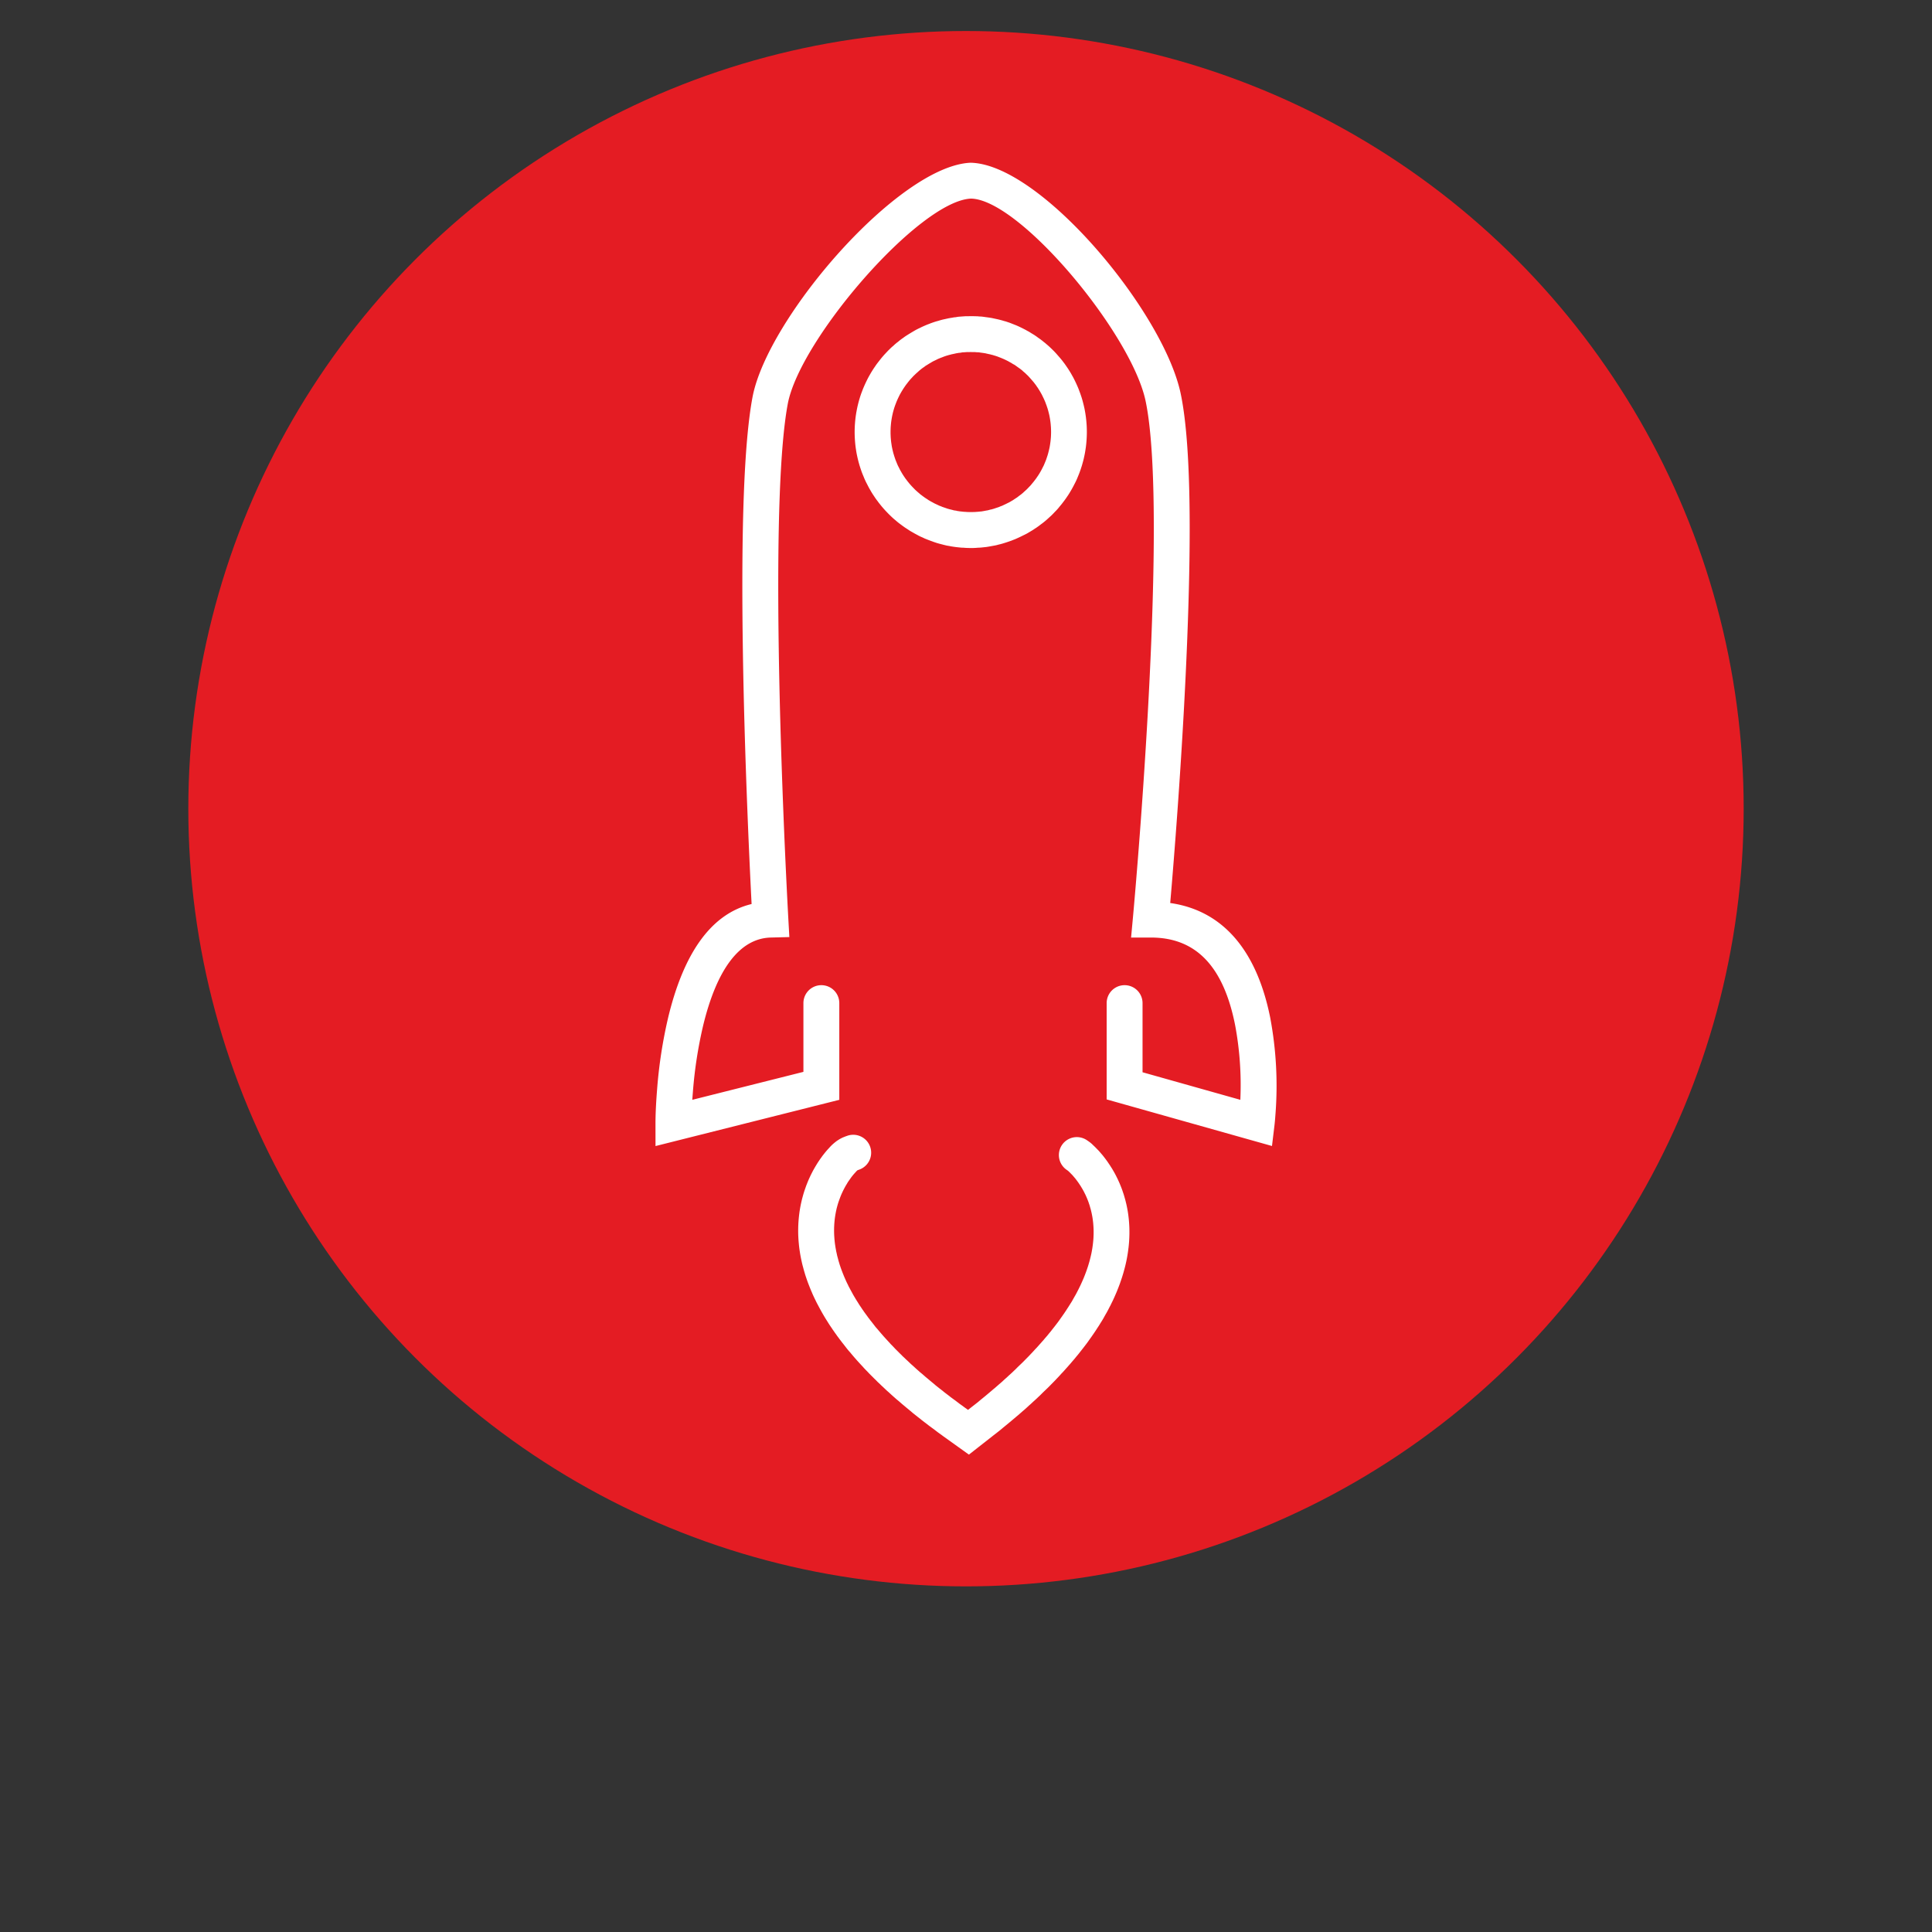
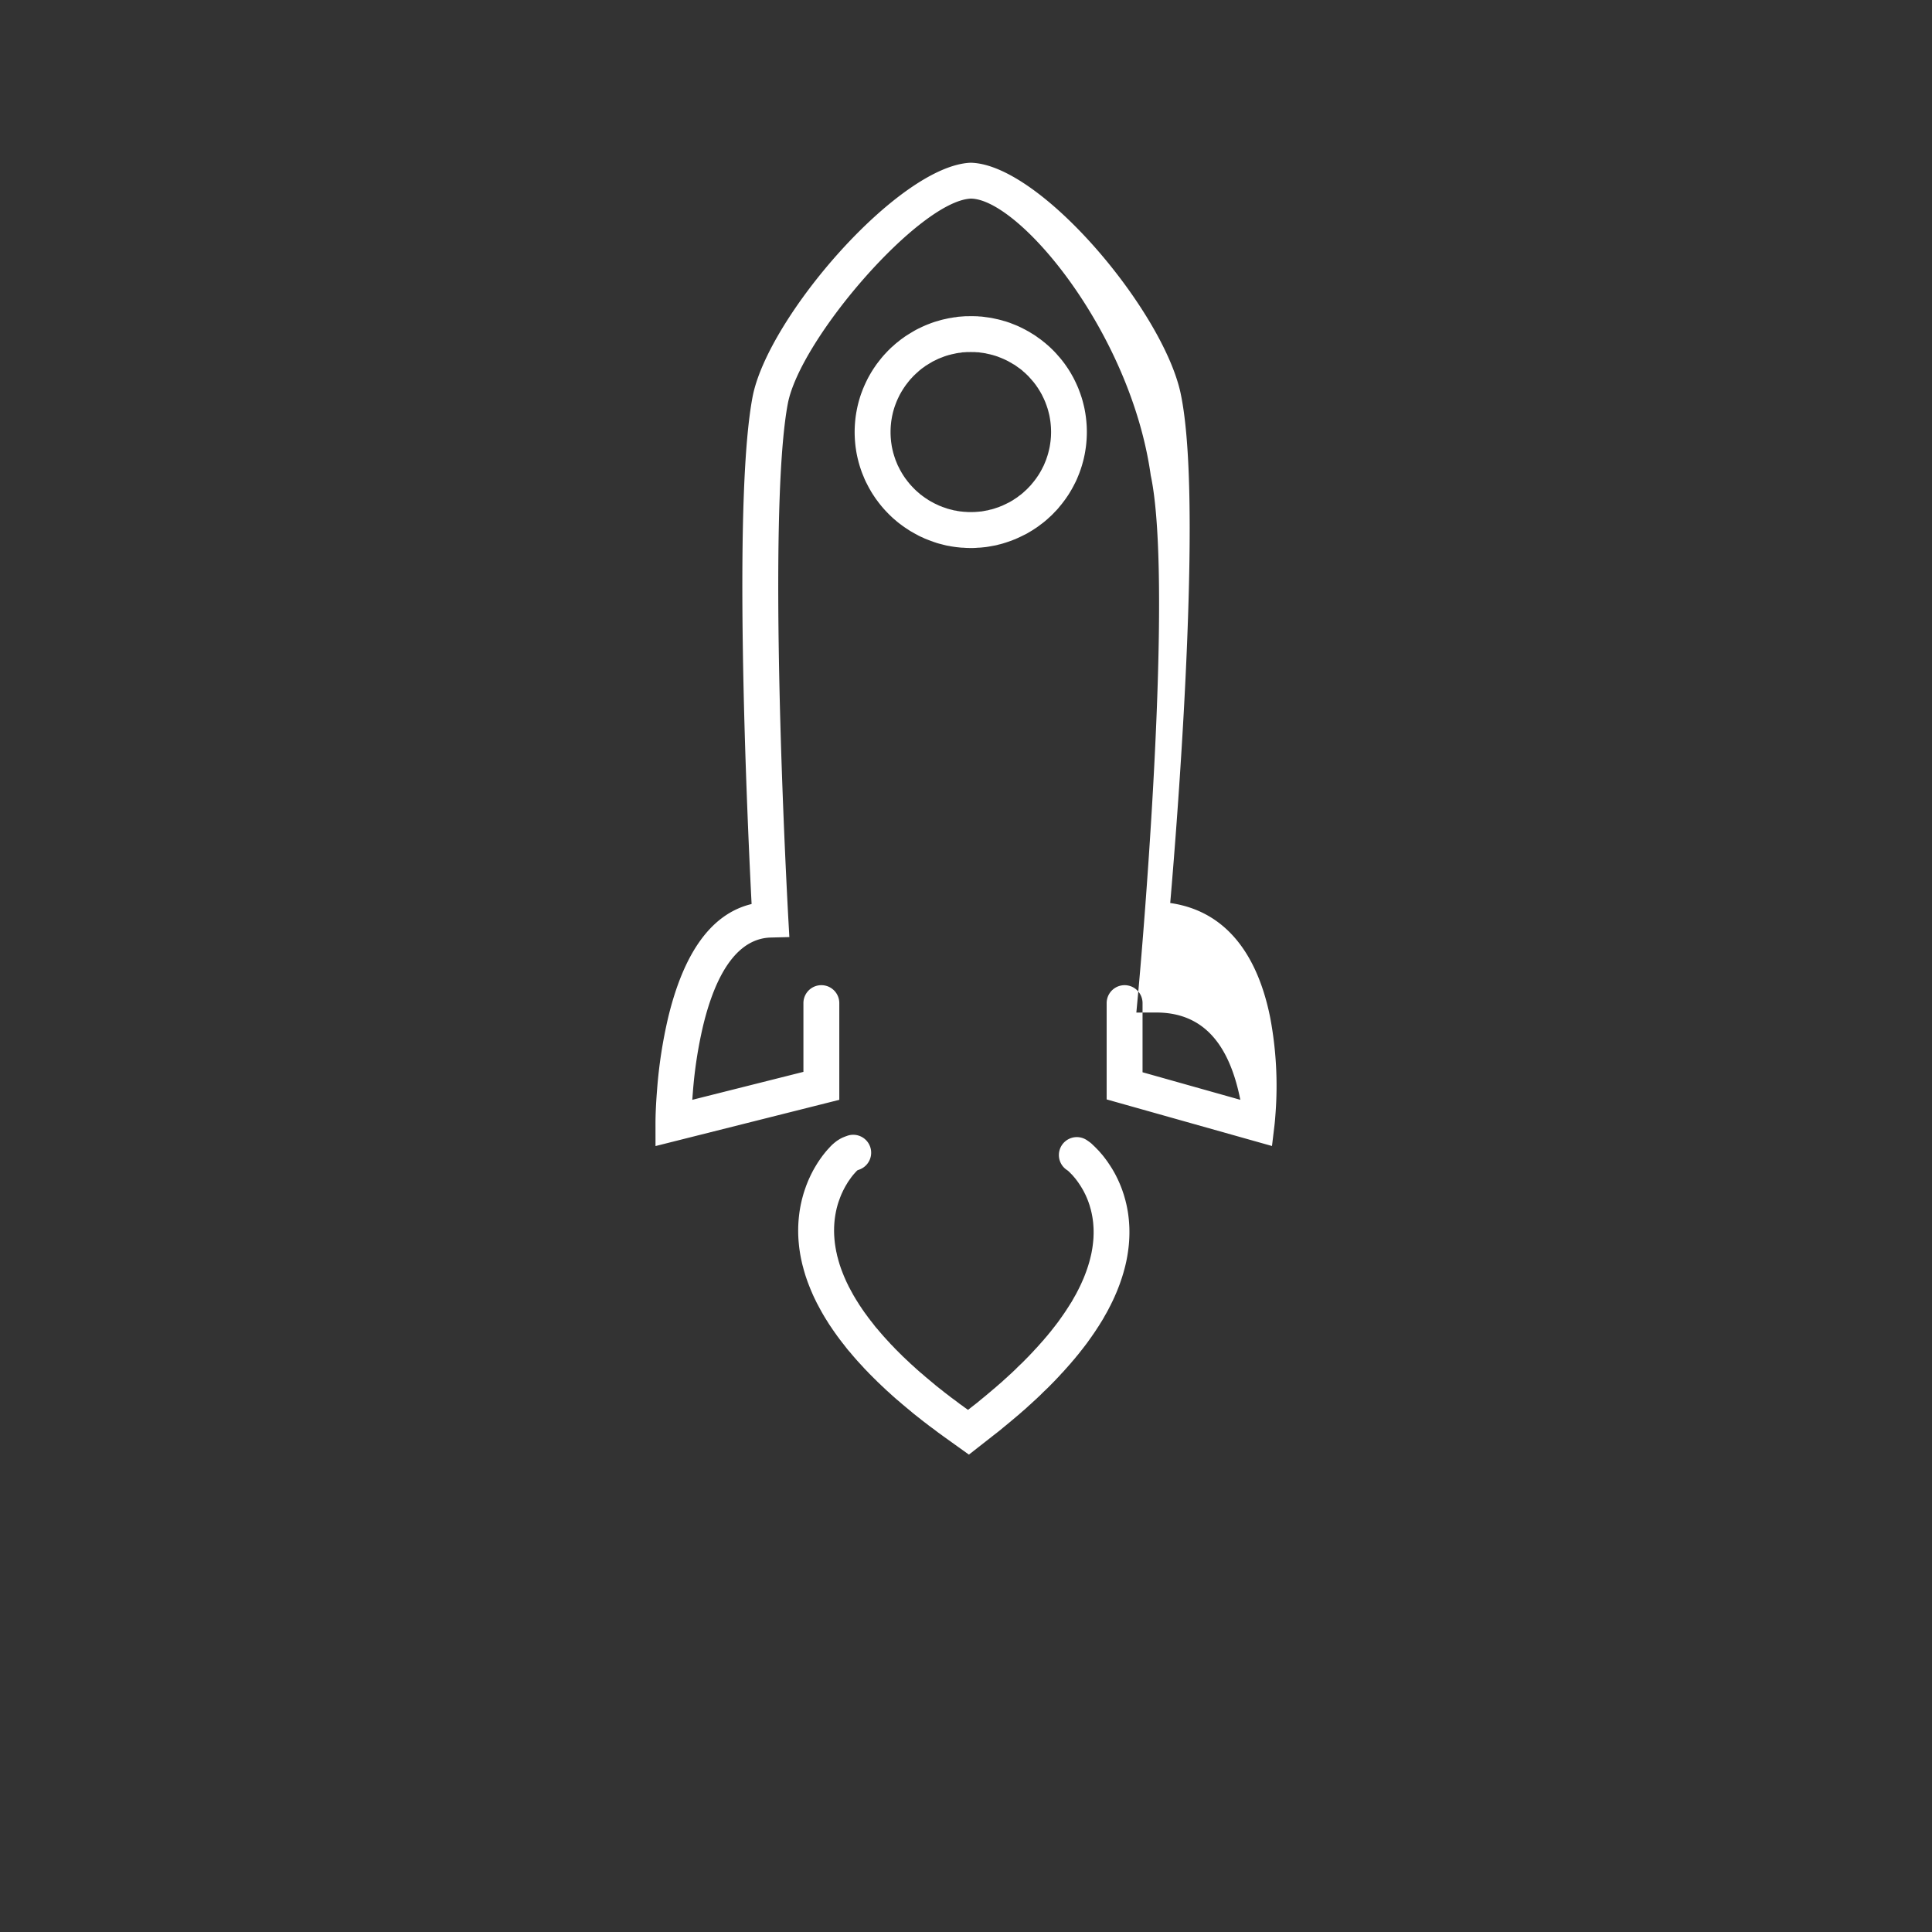
<svg xmlns="http://www.w3.org/2000/svg" width="190" height="190" viewBox="0 0 190 190">
  <rect x="0" y="0" width="190" height="190" fill="#333333" stroke="none" />
  <g id="eb524b7c-0e90-4030-9ff9-a595c5393e54" data-name="a5700d03-d39c-433b-9d7e-b6a721c0e1f8">
-     <circle cx="95" cy="79.53" r="76.48" fill="#e41c23" />
    <g id="a3d5a275-292f-4a35-9809-93e6e031bf68" data-name="products/demarrerEntreprise_vLarge">
-       <path d="M124.92,100.096a36.202,36.202,0,0,1,.516,9.452c-.036.515-.072.893-.098,1.108l-.246,2.046-16.259-4.581V98.65a1.764,1.764,0,1,1,3.529,0v6.8l9.617,2.71a31.927,31.927,0,0,0-.518-7.373c-1.103-5.529-3.68-8.594-8.288-8.585l-1.939.004.179-1.931c.016-.172.046-.503.088-.982.07-.798.149-1.715.233-2.736.241-2.919.482-6.089.707-9.399.331-4.87.598-9.617.778-14.077.453-11.227.31-19.594-.569-23.704C111.2,32.717,100.282,19.618,95.49,19.531c-5.063.218-16.803,13.794-18.014,20.168-.784,4.164-1.052,12.463-.899,23.573.072,5.192.232,10.744.454,16.384.108,2.752.225,5.346.341,7.703.041.825.078,1.561.112,2.198.02.382.035.646.042.781l.102,1.817-1.819.046c-3.107.079-5.334,3.186-6.659,8.655a42.909,42.909,0,0,0-1.013,6.584q-.03.368-.053.72l10.927-2.749V98.65a1.764,1.764,0,0,1,3.529,0v9.511l-18.075,4.547-.002-2.262c0-.683.039-1.831.157-3.291a46.338,46.338,0,0,1,1.1-7.131c1.459-6.022,4.053-10.123,8.195-11.119q-.033-.638-.069-1.373c-.117-2.368-.233-4.973-.342-7.737-.223-5.668-.385-11.249-.457-16.474-.157-11.355.116-19.795.96-24.277,1.487-7.827,14.383-22.74,21.437-23.04,6.871.12,18.895,14.547,20.653,22.63.965,4.511,1.11,13.053.645,24.59-.181,4.496-.45,9.274-.783,14.175-.226,3.328-.469,6.514-.711,9.45-.058.702-.113,1.356-.165,1.956C120.52,89.584,123.666,93.809,124.92,100.096Zm-20.013,14.955a1.764,1.764,0,1,1,1.985-2.918l.134.091.182.131.161.134.152.149.077.071.135.132.095.099.238.243.131.151.063.074.146.169.093.114.102.131.153.202.189.261.057.088.066.097.09.134.062.097.152.239.121.208.101.175.079.146.089.17.061.124.102.206.072.159.078.173.075.177.071.173.073.186.083.227.046.14.085.248.057.191.048.168.07.25.036.151.042.165.051.233.042.21.035.192.024.136.016.102.019.129.017.125.014.112.029.251.011.119.019.226.008.123.008.125.006.112.006.135.005.152.001.102.001.125v.235l-.004.199-.008.228-.006.103-.006.121-.011.177-.009.1-.016.185-.028.265-.013.097-.016.129-.022.166-.015.101-.023.148-.03.182-.041.223-.03.157-.031.152-.043.193-.063.267-.067.261-.034.122-.032.119-.057.204-.034.107-.043.144-.051.164-.04.118-.06.181-.036.102-.067.197-.051.136-.047.123-.068.179-.049.121-.063.161-.072.173-.061.139-.051.118-.085.196-.052.11-.094.206-.058.117-.06.122-.113.234-.057.106-.065.124-.095.188-.083.156-.105.19-.064.108-.078.139-.077.138-.113.201-.116.193-.085.134-.07.112-.134.219-.095.143-.071.106-.125.197-.097.144-.133.198-.081.114-.129.188-.105.146-.102.144-.124.177-.139.191-.113.147-.122.16-.13.169-.126.16-.102.128-.164.213-.142.173-.097.114-.182.226-.128.147-.108.125-.193.231-.114.125-.165.189-.128.142-.152.172-.203.224-.096.096-.169.189-.173.187-.15.156-.181.192-.167.171-.159.161-.173.177-.194.194-.179.172-.169.161-.135.129-.227.229-.162.152-.215.206-.2.184-.15.134-.238.223-.154.134-.203.188-.247.223-.172.145-.203.179-.244.213-.179.147-.221.189-.212.178-.223.187-.223.185-.221.181-.194.158-.276.233-.234.185-.228.178-.228.177-2.412,1.891-1.075-.77-1.44-1.031-.2-.15-.29-.206-.239-.182-.194-.15-.242-.175-.271-.201-.201-.158L90.91,139.86l-.268-.206-.167-.139-.242-.186-.205-.163-.272-.217-.166-.145-.212-.173-.219-.181-.179-.152-.232-.192-.202-.174-.136-.121-.257-.211-.177-.158-.211-.186-.187-.171-.147-.136-.228-.201-.186-.176-.136-.131-.221-.203-.122-.122-.243-.226-.117-.122-.195-.188-.15-.152-.16-.158-.204-.205-.12-.13-.146-.149-.219-.227-.111-.127-.148-.159-.153-.165-.139-.152-.163-.179-.134-.153-.149-.17-.134-.158-.147-.173-.076-.095-.176-.198-.159-.194-.12-.154-.127-.163-.081-.107-.169-.21-.079-.108-.164-.21-.065-.093-.175-.23-.063-.095-.155-.212-.074-.11-.147-.208-.076-.117-.099-.144-.118-.174-.119-.185-.072-.119-.092-.145-.105-.166-.101-.166-.076-.13-.093-.157-.112-.195-.055-.103-.113-.201-.059-.113-.091-.168-.056-.108-.099-.183-.091-.183-.046-.099-.079-.158-.078-.164-.064-.138-.087-.193-.042-.103-.067-.153-.072-.171-.054-.136-.059-.147-.054-.137-.051-.133-.06-.158-.052-.145-.059-.168-.033-.101-.054-.155-.059-.187-.035-.122-.041-.135-.044-.152-.047-.172-.024-.093-.034-.124-.044-.166-.042-.176-.03-.14-.053-.237-.037-.189-.043-.232-.027-.163-.015-.104-.023-.141-.02-.141-.018-.139-.017-.144-.017-.154-.008-.094-.012-.12-.016-.189-.014-.217-.006-.116-.009-.174-.003-.115-.003-.133-.001-.104-.001-.158.003-.202.003-.174.009-.193.007-.155.008-.113.011-.152.009-.102.01-.114.026-.248.032-.257.027-.193.026-.159.039-.227.059-.296.04-.182.057-.249.047-.176.059-.219.056-.194.064-.206.068-.203.046-.129.088-.252.049-.122.072-.184.076-.186.086-.196.058-.123.084-.181.079-.16.056-.108.104-.204.06-.107.086-.153.099-.168.122-.202.108-.174.075-.112.155-.23.083-.113.144-.202.062-.079.1-.127.115-.146.211-.247.088-.094.105-.114.09-.1.168-.17.098-.087.141-.122.237-.185.272-.173.153-.082.124-.063.29-.117.127-.044a1.764,1.764,0,0,1,1.286,3.286l-.221.081-.082.072-.103.113-.089.097-.143.162-.078.097-.111.141-.101.143-.155.221-.069.098-.053.086-.094.16-.085.14-.075.135-.099.187-.05.096-.044.088-.073.159-.042.086-.047.108-.051.123-.067.172-.09.247-.043.117-.043.127-.043.138-.037.125-.049.183-.03.109-.039.176-.028.123-.042.221-.028.156-.038.25-.018.14-.019.174-.014.153-.014.183-.009.176-.007.146-.001.118-.003.163.001.113.004.2.007.172.014.217.012.163.012.123.018.177.013.106.013.102.033.214.014.094.042.227.028.159.034.146.025.116.036.169.032.117.041.152.053.201.031.108.041.134.027.095.031.099.049.142.033.101.043.123.036.099.047.123.045.118.042.109.054.133.044.111.049.116.073.166.09.206.053.116.053.111.085.17.046.099.042.086.087.16.059.113.091.168.142.259.046.088.073.125.09.15.068.116.07.116.087.137.111.175.066.11.069.107.093.137.12.177.053.085.13.182.053.083.148.2.194.264.058.084.147.187.06.085.152.187.11.144.12.154.087.114.076.095.176.198.11.133.129.151.118.138.134.153.111.128.141.155.128.141.136.147.18.193.078.093.156.158.184.19.104.115.149.149.17.168.129.132.205.198.087.094.214.197.118.117.207.189.164.157.124.119.209.183.176.162.159.146.197.173.119.11.244.199.181.159.161.14.219.181.179.152.193.16.245.201.144.127.215.17.184.147.268.206.167.139.21.161.245.186.181.144.214.158.27.196.23.176.18.139.277.195.212.159.336.24.333-.261.232-.181.222-.173.176-.138.252-.213.217-.177.21-.172.206-.171.215-.181.2-.168.232-.199.162-.133.204-.179.227-.199.146-.122.189-.172.23-.212.141-.122.224-.211.167-.149.152-.139.201-.194.126-.117.213-.216.177-.17.169-.161.145-.139.155-.156.168-.172.159-.161.138-.14.166-.177.14-.146.134-.144.203-.224.096-.096.144-.161.157-.177.118-.131.171-.195.082-.087.161-.195.138-.16.084-.094.165-.206.112-.133.089-.107.147-.192.117-.147.109-.138.113-.147.122-.16.089-.115.094-.129.114-.164.115-.162.086-.119.124-.181.07-.097.107-.162.075-.109.119-.188.092-.138.163-.259.093-.148.065-.1.064-.105.088-.158.081-.144.097-.172.055-.092.069-.125.057-.106.086-.17.085-.162.109-.219.075-.153.109-.234.106-.237.057-.13.048-.109.045-.108.058-.148.041-.101.055-.146.046-.12.085-.239.081-.238.031-.092.035-.113.045-.149.059-.201.032-.119.068-.264.052-.22.036-.151.023-.113.024-.123.023-.127.032-.183.019-.128.025-.179.017-.135.023-.206.018-.19.013-.175.006-.114.008-.218.004-.143,0-.195-.001-.102-.004-.16-.005-.105-.01-.175-.014-.183-.012-.143-.015-.127-.018-.146-.025-.179-.024-.143-.019-.104-.034-.174-.032-.15-.032-.132-.028-.121-.051-.178-.044-.153-.026-.097-.067-.193-.034-.106-.049-.133-.053-.134-.053-.131-.051-.121-.061-.134-.038-.087-.08-.157-.048-.098-.057-.109-.1-.18-.107-.179-.084-.138-.054-.084-.072-.107-.086-.129-.105-.147-.118-.157-.086-.113-.106-.124-.067-.079-.121-.141-.16-.161-.096-.1-.167-.158ZM95.843,31.098l.306.009.128.013.242.013.122.013.308.042-.081-.005.137.013.298.041.25.041.118.026.115.025.14.03.083.019.158.033.245.062.286.08-.07-.014.269.07.122.04.103.035.178.06.204.08.109.043.258.101.198.083.132.061.108.051.123.059.137.067.328.17.063.039.249.133.106.067.114.072.274.165.223.151.09.067.088.064.215.15.302.233-.077-.053.26.202.08.073.157.132.117.104.074.068.182.173.11.108.156.155.053.058.151.162.06.07.077.087.057.066.138.156.051.063.087.102.117.145.065.087.066.086.103.135.139.199.06.088.134.196.146.231.146.241.061.11.033.061.08.138.084.156.054.109.088.177.092.194.056.123.053.119.058.132.058.138.061.155.04.111.036.096.065.175.037.111.037.108.058.176.031.107.046.155.042.157.03.12.029.114.035.142.034.148.033.155.024.128.024.134.027.153.02.132.018.125.024.178.014.127.017.151.013.15.009.11.014.181.007.138.006.141.004.141.003.137.001.163-.002.151-.003.128-.005.155-.006.123-.01.183-.01.122-.011.139-.015.162-.013.116-.024.204-.016.1-.019.131-.02.126-.026.158-.034.183-.022.104-.023.109-.05.226-.059.235-.028.097-.035.128-.055.196-.045.139-.085.261-.027.072-.059.17-.052.139-.049.123-.053.129-.112.273-.049.108-.069.149-.08.16-.078.15-.086.17-.035.063-.13.237-.072.122-.136.229-.131.208-.089.129-.121.179-.069.097-.107.147-.06.077-.063.084-.129.168-.078.095-.059.071-.048.057-.128.159-.104.121-.133.144-.05.05-.05.05-.176.188-.183.184-.105.096-.064.057-.113.104-.158.144-.17.147-.206.167-.144.108-.117.086-.142.11-.088.064-.198.139-.091.057-.184.124-.1.064-.264.157-.266.157-.146.076-.112.055-.09.044-.116.058-.121.059-.108.051-.131.062-.064.029-.298.133-.097.034-.248.101-.083.028-.154.055-.102.034-.12.04-.093.031-.296.092-.245.068-.117.026-.222.06-.133.03-.3.055-.359.065-.24.038-.12.013-.124.013-.122.013-.141.015-.288.019.079-.011-.324.026-.246.011h-.374l-.291-.008-.279-.015.077-.003-.29-.008-.143-.014-.123-.013-.114-.012-.128-.013-.309-.043-.23-.037-.125-.026-.247-.041-.108-.024-.274-.067-.077-.022-.307-.078-.238-.068-.095-.033-.127-.042-.12-.041L91.704,53.25l-.126-.043-.274-.103-.343-.135-.131-.062-.088-.043-.217-.093-.199-.099-.085-.048-.08-.043-.173-.092-.314-.179-.17-.097-.135-.088-.067-.046-.084-.055-.112-.072-.116-.076-.219-.155-.208-.155-.132-.099-.145-.114L88.175,51.26l-.079-.069-.213-.178-.157-.144-.11-.104-.189-.183-.172-.176-.189-.199-.172-.19-.062-.073-.09-.104-.111-.135-.046-.057-.172-.216-.083-.115-.071-.093-.084-.112-.133-.189-.086-.132-.134-.2-.139-.224-.072-.127-.134-.23-.05-.095-.067-.127-.07-.138-.107-.205-.076-.158-.043-.095-.085-.192-.037-.097-.04-.096-.053-.126-.048-.119-.075-.197-.03-.092-.05-.141-.042-.129-.036-.112-.059-.189-.017-.067-.052-.178-.033-.131-.036-.144-.029-.119L84.3,44.872l-.049-.236-.026-.142-.029-.174-.013-.094-.021-.136-.022-.156-.019-.162-.015-.151-.009-.099-.014-.162-.01-.146-.01-.175-.003-.095-.007-.162-.003-.173,0-.261.005-.213.004-.071.006-.163.009-.147.011-.148.014-.171.009-.09.017-.165.017-.142.024-.175.015-.092.029-.191.02-.104.029-.158.02-.101.046-.22.052-.221.044-.173L84.448,39.5l.046-.168.024-.078.049-.167.038-.117.059-.178.04-.11.052-.14.029-.073.071-.19.043-.103.058-.138.057-.13.05-.11.06-.131.061-.128.054-.111.061-.124.072-.141.099-.181.082-.143.111-.192.155-.251.134-.206.065-.093.167-.245.077-.103.086-.112.062-.079.079-.102.064-.081.124-.157.081-.096.069-.081.133-.152L87.08,34.76l.102-.109.157-.167.1-.096.176-.175.151-.136.072-.058.167-.156.081-.069.221-.181-.07.065.263-.218.209-.157.09-.06.209-.153.112-.073.084-.054.211-.132.12-.073.193-.116.156-.092.161-.092.115-.061.18-.091.078-.035.076-.036.14-.07.094-.044.289-.128.201-.083.137-.05.219-.087.119-.041.115-.04.125-.042.278-.084-.067.026.3-.092.211-.058.166-.039.101-.021.111-.024.116-.026.128-.028.304-.055-.067.017.302-.056.141-.015-.07.017.295-.053.122-.013.307-.023.37-.026h.245l.431-.003ZM99.63,35.806l-.087-.056-.097-.061-.101-.055-.193-.107.065.027-.153-.073-.069-.036-.091-.044-.108-.051L98.71,35.31l-.229-.096-.047-.021L98.19,35.102l-.058-.028-.125-.041-.109-.037-.25-.072.091.018-.269-.066-.065-.02-.148-.031-.093-.021-.124-.027-.119-.026.061.004-.284-.04.054.002-.104-.011-.32-.043.066.004-.122-.013.062-.003-.309-.01-.117-.012.059-.003h-.372l-.145-.007-.103.007H95.1l.06-.01-.124.013-.306.022.064-.01-.119.013.051-.014-.315.055-.099.009.065-.017-.306.056.063-.017-.108.023-.116.026-.124.027-.137.029-.066.013-.255.07.073-.028-.292.09.05-.02-.105.035-.107.036-.104.036-.232.092-.081.028-.235.097.076-.039-.118.057-.07.033-.133.067-.143.068-.111.053-.047.024-.056.031-.199.12-.084.048-.196.121-.091.056-.084.054.044-.039-.219.168-.1.067.052-.046-.216.171.087-.078-.244.205.042-.04-.098.085-.166.152-.123.107-.168.162-.062.058-.067.068-.153.168-.041.04-.1.111-.059.07-.118.146-.061.078-.077.1-.052.066-.059.077-.104.151-.069.099-.115.177-.09.147-.064.106-.09.16-.05.087-.048.094-.046.094-.044.09-.042.087-.043.094-.039.087-.035.079-.043.103-.07.184-.035.09-.035.094-.056.165-.022.064-.04.139-.015.048-.035.127-.02.071-.018.069-.041.183-.031.139-.017.085-.025.139-.029.178-.011.068-.015.113-.011.09-.013.129-.006.059-.01.119-.008.108-.005.082-.005.146-.005.165,0,.199.001.094.006.135.002.068.006.11.006.093.012.133.007.079.009.092.01.087.013.094.021.136.009.069.019.113.008.054.035.159.008.05.026.111.021.086.031.124.011.052.045.15.04.135.037.114.024.076.044.126.013.046.039.1.031.078.045.109.055.135.062.147.026.059.099.191.039.08.046.09.058.11.09.154.05.09.106.173.062.096.1.148.053.082.065.086.059.077.135.18.072.085.044.058.051.062.08.093.152.168.129.135.152.156.05.051.146.135.158.138.1.085.068.059.043.04.216.158-.053-.032.222.157.049.038.084.055.112.072.125.083.058.04-.081-.038.102.05.207.12-.095-.048.192.1.153.084.125.067.222.102.123.058.081.04-.06-.018.136.047.236.092-.05-.013.101.035.127.043.102.035.102.035.133.044-.067-.013.28.073-.074-.013.135.029.253.063.09.024-.071-.005.292.041.116.025-.055-.003.302.043-.069-.005.117.013.13.013.118.013.101.011.28.015-.077.003.288.008.329.004.249-.012-.077.012.324-.026.059-.002.122-.013.118-.012.12-.013-.058.015.303-.054-.075.019.124-.028.302-.056-.061.016.1-.021.243-.066.117-.026-.062.024.278-.084-.073.028.134-.046.11-.037.126-.042.066-.021.137-.049-.061.031.255-.111.12-.043-.084.043.15-.073.087-.04.108-.051.093-.044.09-.044.116-.058.098-.048.055-.026.095-.055.249-.146-.063.042.1-.064.196-.132.111-.071.081-.054.042-.03.112-.088.16-.121.054-.035.134-.112.061-.048.129-.121.058-.051.105-.096.064-.057.148-.149.103-.108.113-.118.053-.054.138-.168.078-.095.06-.071.104-.133.078-.103.036-.045.069-.095.121-.179.046-.064.119-.188.049-.081.104-.182-.02.044.073-.142.027-.047.062-.123.076-.149.046-.088.05-.108.078-.189.032-.075.038-.095.033-.08.019-.047.054-.158.062-.187.027-.08.044-.149.04-.146.05-.2.036-.152.024-.113.011-.049.018-.097.019-.117.016-.1.019-.131.022-.166.009-.081.01-.104.01-.121.007-.073.006-.12.004-.088.004-.115.002-.092.001-.093-.001-.106-.002-.101-.003-.102-.005-.106-.003-.074-.011-.133-.007-.093-.008-.092-.013-.116-.008-.077-.017-.118-.014-.098-.012-.078-.019-.109-.021-.115-.014-.075-.017-.082-.024-.101-.025-.103-.025-.097-.025-.099-.02-.075-.037-.123-.015-.056-.033-.096-.041-.119-.016-.055-.041-.108-.045-.119-.026-.075-.027-.068-.036-.085-.043-.099-.043-.095-.029-.066-.073-.149-.073-.149-.029-.061-.028-.053-.076-.132-.052-.095-.102-.169-.104-.165-.044-.071-.139-.196-.038-.062-.072-.093-.081-.105-.034-.047-.051-.063-.087-.102-.118-.136-.068-.078-.086-.097-.127-.139-.055-.059-.171-.164-.081-.079-.054-.051-.177-.149-.105-.094.072.048-.251-.193.086.06-.151-.108-.167-.117-.088-.064-.101-.074-.169-.116Z" fill="#fff" fill-rule="evenodd" />
+       <path d="M124.92,100.096a36.202,36.202,0,0,1,.516,9.452c-.036.515-.072.893-.098,1.108l-.246,2.046-16.259-4.581V98.65a1.764,1.764,0,1,1,3.529,0v6.8l9.617,2.71c-1.103-5.529-3.68-8.594-8.288-8.585l-1.939.004.179-1.931c.016-.172.046-.503.088-.982.07-.798.149-1.715.233-2.736.241-2.919.482-6.089.707-9.399.331-4.87.598-9.617.778-14.077.453-11.227.31-19.594-.569-23.704C111.2,32.717,100.282,19.618,95.49,19.531c-5.063.218-16.803,13.794-18.014,20.168-.784,4.164-1.052,12.463-.899,23.573.072,5.192.232,10.744.454,16.384.108,2.752.225,5.346.341,7.703.041.825.078,1.561.112,2.198.02.382.035.646.042.781l.102,1.817-1.819.046c-3.107.079-5.334,3.186-6.659,8.655a42.909,42.909,0,0,0-1.013,6.584q-.03.368-.053.72l10.927-2.749V98.65a1.764,1.764,0,0,1,3.529,0v9.511l-18.075,4.547-.002-2.262c0-.683.039-1.831.157-3.291a46.338,46.338,0,0,1,1.1-7.131c1.459-6.022,4.053-10.123,8.195-11.119q-.033-.638-.069-1.373c-.117-2.368-.233-4.973-.342-7.737-.223-5.668-.385-11.249-.457-16.474-.157-11.355.116-19.795.96-24.277,1.487-7.827,14.383-22.74,21.437-23.04,6.871.12,18.895,14.547,20.653,22.63.965,4.511,1.11,13.053.645,24.59-.181,4.496-.45,9.274-.783,14.175-.226,3.328-.469,6.514-.711,9.45-.058.702-.113,1.356-.165,1.956C120.52,89.584,123.666,93.809,124.92,100.096Zm-20.013,14.955a1.764,1.764,0,1,1,1.985-2.918l.134.091.182.131.161.134.152.149.077.071.135.132.095.099.238.243.131.151.063.074.146.169.093.114.102.131.153.202.189.261.057.088.066.097.09.134.062.097.152.239.121.208.101.175.079.146.089.17.061.124.102.206.072.159.078.173.075.177.071.173.073.186.083.227.046.14.085.248.057.191.048.168.07.25.036.151.042.165.051.233.042.21.035.192.024.136.016.102.019.129.017.125.014.112.029.251.011.119.019.226.008.123.008.125.006.112.006.135.005.152.001.102.001.125v.235l-.004.199-.008.228-.006.103-.006.121-.011.177-.009.1-.016.185-.028.265-.013.097-.016.129-.022.166-.015.101-.023.148-.03.182-.041.223-.03.157-.031.152-.043.193-.063.267-.067.261-.034.122-.032.119-.057.204-.034.107-.043.144-.051.164-.04.118-.06.181-.036.102-.067.197-.051.136-.047.123-.068.179-.049.121-.063.161-.072.173-.061.139-.051.118-.085.196-.052.11-.094.206-.058.117-.06.122-.113.234-.057.106-.065.124-.095.188-.083.156-.105.19-.064.108-.078.139-.077.138-.113.201-.116.193-.085.134-.07.112-.134.219-.095.143-.071.106-.125.197-.097.144-.133.198-.081.114-.129.188-.105.146-.102.144-.124.177-.139.191-.113.147-.122.16-.13.169-.126.16-.102.128-.164.213-.142.173-.097.114-.182.226-.128.147-.108.125-.193.231-.114.125-.165.189-.128.142-.152.172-.203.224-.096.096-.169.189-.173.187-.15.156-.181.192-.167.171-.159.161-.173.177-.194.194-.179.172-.169.161-.135.129-.227.229-.162.152-.215.206-.2.184-.15.134-.238.223-.154.134-.203.188-.247.223-.172.145-.203.179-.244.213-.179.147-.221.189-.212.178-.223.187-.223.185-.221.181-.194.158-.276.233-.234.185-.228.178-.228.177-2.412,1.891-1.075-.77-1.44-1.031-.2-.15-.29-.206-.239-.182-.194-.15-.242-.175-.271-.201-.201-.158L90.91,139.86l-.268-.206-.167-.139-.242-.186-.205-.163-.272-.217-.166-.145-.212-.173-.219-.181-.179-.152-.232-.192-.202-.174-.136-.121-.257-.211-.177-.158-.211-.186-.187-.171-.147-.136-.228-.201-.186-.176-.136-.131-.221-.203-.122-.122-.243-.226-.117-.122-.195-.188-.15-.152-.16-.158-.204-.205-.12-.13-.146-.149-.219-.227-.111-.127-.148-.159-.153-.165-.139-.152-.163-.179-.134-.153-.149-.17-.134-.158-.147-.173-.076-.095-.176-.198-.159-.194-.12-.154-.127-.163-.081-.107-.169-.21-.079-.108-.164-.21-.065-.093-.175-.23-.063-.095-.155-.212-.074-.11-.147-.208-.076-.117-.099-.144-.118-.174-.119-.185-.072-.119-.092-.145-.105-.166-.101-.166-.076-.13-.093-.157-.112-.195-.055-.103-.113-.201-.059-.113-.091-.168-.056-.108-.099-.183-.091-.183-.046-.099-.079-.158-.078-.164-.064-.138-.087-.193-.042-.103-.067-.153-.072-.171-.054-.136-.059-.147-.054-.137-.051-.133-.06-.158-.052-.145-.059-.168-.033-.101-.054-.155-.059-.187-.035-.122-.041-.135-.044-.152-.047-.172-.024-.093-.034-.124-.044-.166-.042-.176-.03-.14-.053-.237-.037-.189-.043-.232-.027-.163-.015-.104-.023-.141-.02-.141-.018-.139-.017-.144-.017-.154-.008-.094-.012-.12-.016-.189-.014-.217-.006-.116-.009-.174-.003-.115-.003-.133-.001-.104-.001-.158.003-.202.003-.174.009-.193.007-.155.008-.113.011-.152.009-.102.01-.114.026-.248.032-.257.027-.193.026-.159.039-.227.059-.296.04-.182.057-.249.047-.176.059-.219.056-.194.064-.206.068-.203.046-.129.088-.252.049-.122.072-.184.076-.186.086-.196.058-.123.084-.181.079-.16.056-.108.104-.204.06-.107.086-.153.099-.168.122-.202.108-.174.075-.112.155-.23.083-.113.144-.202.062-.079.1-.127.115-.146.211-.247.088-.094.105-.114.09-.1.168-.17.098-.087.141-.122.237-.185.272-.173.153-.082.124-.063.29-.117.127-.044a1.764,1.764,0,0,1,1.286,3.286l-.221.081-.082.072-.103.113-.089.097-.143.162-.078.097-.111.141-.101.143-.155.221-.069.098-.053.086-.094.16-.085.14-.075.135-.099.187-.05.096-.044.088-.073.159-.042.086-.047.108-.051.123-.067.172-.09.247-.043.117-.043.127-.043.138-.037.125-.049.183-.03.109-.039.176-.028.123-.042.221-.028.156-.038.25-.018.14-.019.174-.014.153-.014.183-.009.176-.007.146-.001.118-.003.163.001.113.004.2.007.172.014.217.012.163.012.123.018.177.013.106.013.102.033.214.014.094.042.227.028.159.034.146.025.116.036.169.032.117.041.152.053.201.031.108.041.134.027.095.031.099.049.142.033.101.043.123.036.099.047.123.045.118.042.109.054.133.044.111.049.116.073.166.09.206.053.116.053.111.085.17.046.099.042.086.087.16.059.113.091.168.142.259.046.088.073.125.09.15.068.116.07.116.087.137.111.175.066.11.069.107.093.137.12.177.053.085.13.182.053.083.148.2.194.264.058.084.147.187.06.085.152.187.11.144.12.154.087.114.076.095.176.198.11.133.129.151.118.138.134.153.111.128.141.155.128.141.136.147.18.193.078.093.156.158.184.19.104.115.149.149.17.168.129.132.205.198.087.094.214.197.118.117.207.189.164.157.124.119.209.183.176.162.159.146.197.173.119.11.244.199.181.159.161.14.219.181.179.152.193.16.245.201.144.127.215.17.184.147.268.206.167.139.21.161.245.186.181.144.214.158.27.196.23.176.18.139.277.195.212.159.336.24.333-.261.232-.181.222-.173.176-.138.252-.213.217-.177.21-.172.206-.171.215-.181.2-.168.232-.199.162-.133.204-.179.227-.199.146-.122.189-.172.23-.212.141-.122.224-.211.167-.149.152-.139.201-.194.126-.117.213-.216.177-.17.169-.161.145-.139.155-.156.168-.172.159-.161.138-.14.166-.177.14-.146.134-.144.203-.224.096-.096.144-.161.157-.177.118-.131.171-.195.082-.087.161-.195.138-.16.084-.094.165-.206.112-.133.089-.107.147-.192.117-.147.109-.138.113-.147.122-.16.089-.115.094-.129.114-.164.115-.162.086-.119.124-.181.07-.097.107-.162.075-.109.119-.188.092-.138.163-.259.093-.148.065-.1.064-.105.088-.158.081-.144.097-.172.055-.092.069-.125.057-.106.086-.17.085-.162.109-.219.075-.153.109-.234.106-.237.057-.13.048-.109.045-.108.058-.148.041-.101.055-.146.046-.12.085-.239.081-.238.031-.092.035-.113.045-.149.059-.201.032-.119.068-.264.052-.22.036-.151.023-.113.024-.123.023-.127.032-.183.019-.128.025-.179.017-.135.023-.206.018-.19.013-.175.006-.114.008-.218.004-.143,0-.195-.001-.102-.004-.16-.005-.105-.01-.175-.014-.183-.012-.143-.015-.127-.018-.146-.025-.179-.024-.143-.019-.104-.034-.174-.032-.15-.032-.132-.028-.121-.051-.178-.044-.153-.026-.097-.067-.193-.034-.106-.049-.133-.053-.134-.053-.131-.051-.121-.061-.134-.038-.087-.08-.157-.048-.098-.057-.109-.1-.18-.107-.179-.084-.138-.054-.084-.072-.107-.086-.129-.105-.147-.118-.157-.086-.113-.106-.124-.067-.079-.121-.141-.16-.161-.096-.1-.167-.158ZM95.843,31.098l.306.009.128.013.242.013.122.013.308.042-.081-.005.137.013.298.041.25.041.118.026.115.025.14.03.083.019.158.033.245.062.286.08-.07-.014.269.07.122.04.103.035.178.06.204.08.109.043.258.101.198.083.132.061.108.051.123.059.137.067.328.17.063.039.249.133.106.067.114.072.274.165.223.151.09.067.088.064.215.15.302.233-.077-.053.26.202.08.073.157.132.117.104.074.068.182.173.11.108.156.155.053.058.151.162.06.07.077.087.057.066.138.156.051.063.087.102.117.145.065.087.066.086.103.135.139.199.06.088.134.196.146.231.146.241.061.11.033.061.08.138.084.156.054.109.088.177.092.194.056.123.053.119.058.132.058.138.061.155.04.111.036.096.065.175.037.111.037.108.058.176.031.107.046.155.042.157.03.12.029.114.035.142.034.148.033.155.024.128.024.134.027.153.02.132.018.125.024.178.014.127.017.151.013.15.009.11.014.181.007.138.006.141.004.141.003.137.001.163-.002.151-.003.128-.005.155-.006.123-.01.183-.01.122-.011.139-.015.162-.013.116-.024.204-.016.1-.019.131-.02.126-.026.158-.034.183-.022.104-.023.109-.05.226-.059.235-.028.097-.035.128-.055.196-.045.139-.085.261-.027.072-.059.17-.052.139-.049.123-.053.129-.112.273-.049.108-.069.149-.08.16-.078.15-.086.17-.035.063-.13.237-.072.122-.136.229-.131.208-.089.129-.121.179-.069.097-.107.147-.06.077-.063.084-.129.168-.078.095-.059.071-.048.057-.128.159-.104.121-.133.144-.05.05-.05.05-.176.188-.183.184-.105.096-.064.057-.113.104-.158.144-.17.147-.206.167-.144.108-.117.086-.142.11-.088.064-.198.139-.091.057-.184.124-.1.064-.264.157-.266.157-.146.076-.112.055-.09.044-.116.058-.121.059-.108.051-.131.062-.064.029-.298.133-.097.034-.248.101-.083.028-.154.055-.102.034-.12.04-.093.031-.296.092-.245.068-.117.026-.222.06-.133.03-.3.055-.359.065-.24.038-.12.013-.124.013-.122.013-.141.015-.288.019.079-.011-.324.026-.246.011h-.374l-.291-.008-.279-.015.077-.003-.29-.008-.143-.014-.123-.013-.114-.012-.128-.013-.309-.043-.23-.037-.125-.026-.247-.041-.108-.024-.274-.067-.077-.022-.307-.078-.238-.068-.095-.033-.127-.042-.12-.041L91.704,53.25l-.126-.043-.274-.103-.343-.135-.131-.062-.088-.043-.217-.093-.199-.099-.085-.048-.08-.043-.173-.092-.314-.179-.17-.097-.135-.088-.067-.046-.084-.055-.112-.072-.116-.076-.219-.155-.208-.155-.132-.099-.145-.114L88.175,51.26l-.079-.069-.213-.178-.157-.144-.11-.104-.189-.183-.172-.176-.189-.199-.172-.19-.062-.073-.09-.104-.111-.135-.046-.057-.172-.216-.083-.115-.071-.093-.084-.112-.133-.189-.086-.132-.134-.2-.139-.224-.072-.127-.134-.23-.05-.095-.067-.127-.07-.138-.107-.205-.076-.158-.043-.095-.085-.192-.037-.097-.04-.096-.053-.126-.048-.119-.075-.197-.03-.092-.05-.141-.042-.129-.036-.112-.059-.189-.017-.067-.052-.178-.033-.131-.036-.144-.029-.119L84.3,44.872l-.049-.236-.026-.142-.029-.174-.013-.094-.021-.136-.022-.156-.019-.162-.015-.151-.009-.099-.014-.162-.01-.146-.01-.175-.003-.095-.007-.162-.003-.173,0-.261.005-.213.004-.071.006-.163.009-.147.011-.148.014-.171.009-.09.017-.165.017-.142.024-.175.015-.092.029-.191.02-.104.029-.158.02-.101.046-.22.052-.221.044-.173L84.448,39.5l.046-.168.024-.078.049-.167.038-.117.059-.178.04-.11.052-.14.029-.073.071-.19.043-.103.058-.138.057-.13.05-.11.06-.131.061-.128.054-.111.061-.124.072-.141.099-.181.082-.143.111-.192.155-.251.134-.206.065-.093.167-.245.077-.103.086-.112.062-.079.079-.102.064-.081.124-.157.081-.096.069-.081.133-.152L87.08,34.76l.102-.109.157-.167.1-.096.176-.175.151-.136.072-.058.167-.156.081-.069.221-.181-.07.065.263-.218.209-.157.09-.06.209-.153.112-.073.084-.054.211-.132.12-.073.193-.116.156-.092.161-.092.115-.061.18-.091.078-.035.076-.036.14-.07.094-.044.289-.128.201-.083.137-.05.219-.087.119-.041.115-.04.125-.042.278-.084-.067.026.3-.092.211-.058.166-.039.101-.021.111-.024.116-.026.128-.028.304-.055-.067.017.302-.056.141-.015-.07.017.295-.053.122-.013.307-.023.37-.026h.245l.431-.003ZM99.63,35.806l-.087-.056-.097-.061-.101-.055-.193-.107.065.027-.153-.073-.069-.036-.091-.044-.108-.051L98.71,35.31l-.229-.096-.047-.021L98.19,35.102l-.058-.028-.125-.041-.109-.037-.25-.072.091.018-.269-.066-.065-.02-.148-.031-.093-.021-.124-.027-.119-.026.061.004-.284-.04.054.002-.104-.011-.32-.043.066.004-.122-.013.062-.003-.309-.01-.117-.012.059-.003h-.372l-.145-.007-.103.007H95.1l.06-.01-.124.013-.306.022.064-.01-.119.013.051-.014-.315.055-.099.009.065-.017-.306.056.063-.017-.108.023-.116.026-.124.027-.137.029-.066.013-.255.07.073-.028-.292.09.05-.02-.105.035-.107.036-.104.036-.232.092-.081.028-.235.097.076-.039-.118.057-.07.033-.133.067-.143.068-.111.053-.047.024-.056.031-.199.12-.084.048-.196.121-.091.056-.084.054.044-.039-.219.168-.1.067.052-.046-.216.171.087-.078-.244.205.042-.04-.098.085-.166.152-.123.107-.168.162-.062.058-.067.068-.153.168-.041.04-.1.111-.059.07-.118.146-.061.078-.077.1-.052.066-.059.077-.104.151-.069.099-.115.177-.09.147-.064.106-.09.16-.05.087-.048.094-.046.094-.044.09-.042.087-.043.094-.039.087-.035.079-.043.103-.07.184-.035.09-.035.094-.056.165-.022.064-.04.139-.015.048-.035.127-.02.071-.018.069-.041.183-.031.139-.017.085-.025.139-.029.178-.011.068-.015.113-.011.09-.013.129-.006.059-.01.119-.008.108-.005.082-.005.146-.005.165,0,.199.001.094.006.135.002.068.006.11.006.093.012.133.007.079.009.092.01.087.013.094.021.136.009.069.019.113.008.054.035.159.008.05.026.111.021.086.031.124.011.052.045.15.04.135.037.114.024.076.044.126.013.046.039.1.031.078.045.109.055.135.062.147.026.059.099.191.039.08.046.09.058.11.09.154.05.09.106.173.062.096.1.148.053.082.065.086.059.077.135.18.072.085.044.058.051.062.08.093.152.168.129.135.152.156.05.051.146.135.158.138.1.085.068.059.043.04.216.158-.053-.032.222.157.049.038.084.055.112.072.125.083.058.04-.081-.038.102.05.207.12-.095-.048.192.1.153.084.125.067.222.102.123.058.081.04-.06-.018.136.047.236.092-.05-.013.101.035.127.043.102.035.102.035.133.044-.067-.013.28.073-.074-.013.135.029.253.063.09.024-.071-.005.292.041.116.025-.055-.003.302.043-.069-.005.117.013.13.013.118.013.101.011.28.015-.077.003.288.008.329.004.249-.012-.077.012.324-.026.059-.002.122-.013.118-.012.12-.013-.058.015.303-.054-.075.019.124-.028.302-.056-.061.016.1-.021.243-.066.117-.026-.062.024.278-.084-.073.028.134-.046.11-.037.126-.042.066-.021.137-.049-.061.031.255-.111.12-.043-.084.043.15-.073.087-.04.108-.051.093-.044.09-.044.116-.058.098-.048.055-.026.095-.055.249-.146-.063.042.1-.064.196-.132.111-.071.081-.054.042-.03.112-.088.16-.121.054-.035.134-.112.061-.048.129-.121.058-.051.105-.096.064-.057.148-.149.103-.108.113-.118.053-.054.138-.168.078-.095.06-.071.104-.133.078-.103.036-.045.069-.095.121-.179.046-.064.119-.188.049-.081.104-.182-.02.044.073-.142.027-.047.062-.123.076-.149.046-.088.05-.108.078-.189.032-.075.038-.095.033-.08.019-.047.054-.158.062-.187.027-.08.044-.149.04-.146.05-.2.036-.152.024-.113.011-.049.018-.097.019-.117.016-.1.019-.131.022-.166.009-.081.01-.104.01-.121.007-.073.006-.12.004-.088.004-.115.002-.092.001-.093-.001-.106-.002-.101-.003-.102-.005-.106-.003-.074-.011-.133-.007-.093-.008-.092-.013-.116-.008-.077-.017-.118-.014-.098-.012-.078-.019-.109-.021-.115-.014-.075-.017-.082-.024-.101-.025-.103-.025-.097-.025-.099-.02-.075-.037-.123-.015-.056-.033-.096-.041-.119-.016-.055-.041-.108-.045-.119-.026-.075-.027-.068-.036-.085-.043-.099-.043-.095-.029-.066-.073-.149-.073-.149-.029-.061-.028-.053-.076-.132-.052-.095-.102-.169-.104-.165-.044-.071-.139-.196-.038-.062-.072-.093-.081-.105-.034-.047-.051-.063-.087-.102-.118-.136-.068-.078-.086-.097-.127-.139-.055-.059-.171-.164-.081-.079-.054-.051-.177-.149-.105-.094.072.048-.251-.193.086.06-.151-.108-.167-.117-.088-.064-.101-.074-.169-.116Z" fill="#fff" fill-rule="evenodd" />
    </g>
  </g>
  <g id="e9d123fd-5992-4dc4-9dad-40251c980373" data-name="Guides">
    <rect width="190" height="190" fill="none" />
  </g>
</svg>